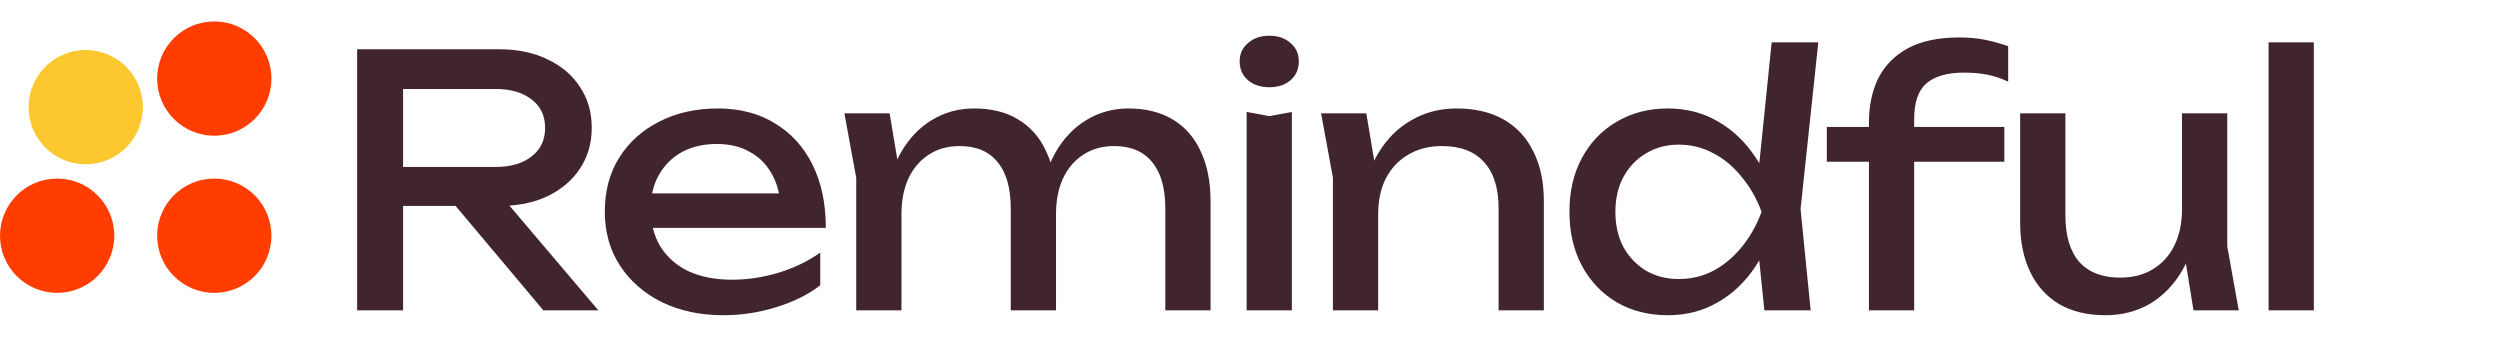
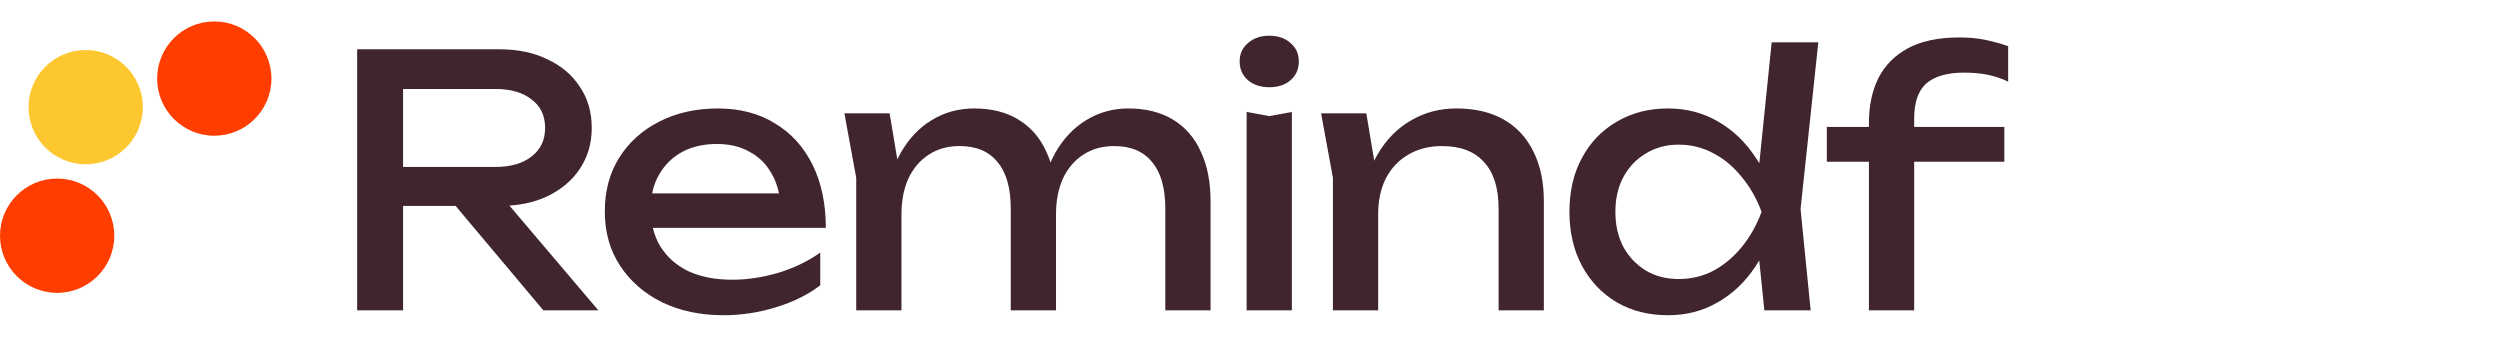
<svg xmlns="http://www.w3.org/2000/svg" width="175" height="25" viewBox="0 0 175 25" fill="none">
  <path d="M27.242 11.686H34.673C35.745 11.686 36.59 11.442 37.207 10.955C37.841 10.468 38.157 9.802 38.157 8.957C38.157 8.096 37.841 7.43 37.207 6.959C36.59 6.472 35.745 6.228 34.673 6.228H26.779L28.216 4.425V21.724H25V3.45H34.965C36.249 3.45 37.37 3.686 38.328 4.157C39.303 4.612 40.058 5.253 40.594 6.082C41.146 6.894 41.422 7.852 41.422 8.957C41.422 10.029 41.146 10.979 40.594 11.808C40.058 12.62 39.303 13.261 38.328 13.733C37.37 14.187 36.249 14.415 34.965 14.415H27.242V11.686ZM30.848 13.172H34.624L41.885 21.724H38.036L30.848 13.172Z" fill="#402530" />
  <path d="M50.645 22.066C49.036 22.066 47.607 21.765 46.356 21.164C45.105 20.547 44.123 19.694 43.408 18.606C42.693 17.517 42.336 16.25 42.336 14.805C42.336 13.375 42.669 12.124 43.335 11.052C44.017 9.964 44.951 9.119 46.137 8.518C47.339 7.901 48.712 7.592 50.255 7.592C51.798 7.592 53.13 7.942 54.251 8.64C55.388 9.322 56.265 10.289 56.882 11.54C57.499 12.79 57.808 14.261 57.808 15.95H44.821V13.538H56.224L54.641 14.439C54.592 13.53 54.373 12.75 53.983 12.1C53.609 11.45 53.097 10.955 52.448 10.614C51.814 10.256 51.059 10.078 50.182 10.078C49.256 10.078 48.444 10.264 47.745 10.638C47.063 11.012 46.527 11.54 46.137 12.222C45.747 12.888 45.552 13.684 45.552 14.61C45.552 15.633 45.78 16.518 46.234 17.266C46.706 18.013 47.363 18.589 48.208 18.995C49.069 19.385 50.084 19.58 51.254 19.58C52.31 19.58 53.39 19.418 54.494 19.093C55.599 18.752 56.574 18.281 57.418 17.68V19.97C56.574 20.62 55.542 21.132 54.324 21.505C53.122 21.879 51.895 22.066 50.645 22.066Z" fill="#402530" />
  <path d="M59.107 7.934H62.274L63.103 12.904V21.724H59.935V12.441L59.107 7.934ZM68.195 7.592C69.413 7.592 70.445 7.852 71.289 8.372C72.15 8.892 72.8 9.639 73.239 10.614C73.694 11.572 73.921 12.734 73.921 14.098V21.724H70.753V14.61C70.753 13.164 70.445 12.076 69.828 11.345C69.227 10.598 68.341 10.224 67.172 10.224C66.343 10.224 65.62 10.427 65.003 10.833C64.402 11.223 63.931 11.775 63.59 12.49C63.265 13.205 63.103 14.041 63.103 15L61.982 14.39C62.128 12.961 62.477 11.743 63.029 10.736C63.598 9.728 64.321 8.957 65.198 8.421C66.091 7.869 67.09 7.592 68.195 7.592ZM78.989 7.592C80.207 7.592 81.247 7.852 82.108 8.372C82.969 8.892 83.618 9.639 84.057 10.614C84.512 11.572 84.739 12.734 84.739 14.098V21.724H81.572V14.61C81.572 13.164 81.263 12.076 80.646 11.345C80.045 10.598 79.159 10.224 77.99 10.224C77.162 10.224 76.439 10.427 75.821 10.833C75.22 11.223 74.749 11.775 74.408 12.49C74.083 13.205 73.921 14.041 73.921 15L72.8 14.39C72.946 12.961 73.296 11.743 73.848 10.736C74.416 9.728 75.139 8.957 76.016 8.421C76.91 7.869 77.901 7.592 78.989 7.592Z" fill="#402530" />
  <path d="M87.264 7.836L88.847 8.128L90.431 7.836V21.724H87.264V7.836ZM88.847 6.106C88.246 6.106 87.751 5.944 87.361 5.619C86.971 5.278 86.776 4.839 86.776 4.303C86.776 3.767 86.971 3.337 87.361 3.012C87.751 2.671 88.246 2.5 88.847 2.5C89.465 2.5 89.96 2.671 90.334 3.012C90.724 3.337 90.918 3.767 90.918 4.303C90.918 4.839 90.724 5.278 90.334 5.619C89.96 5.944 89.465 6.106 88.847 6.106Z" fill="#402530" />
  <path d="M92.476 7.934H95.643L96.472 12.904V21.724H93.304V12.441L92.476 7.934ZM101.954 7.592C103.254 7.592 104.358 7.852 105.268 8.372C106.177 8.892 106.868 9.639 107.339 10.614C107.826 11.572 108.07 12.734 108.07 14.098V21.724H104.902V14.61C104.902 13.164 104.561 12.076 103.879 11.345C103.213 10.598 102.23 10.224 100.931 10.224C100.037 10.224 99.249 10.427 98.567 10.833C97.901 11.223 97.381 11.775 97.008 12.49C96.65 13.205 96.472 14.041 96.472 15L95.351 14.39C95.497 12.961 95.871 11.743 96.472 10.736C97.073 9.728 97.844 8.957 98.787 8.421C99.729 7.869 100.784 7.592 101.954 7.592Z" fill="#402530" />
  <path d="M123.505 21.724L122.969 16.486L123.676 14.853L122.994 12.977L124.017 2.963H127.282L126.039 14.634L126.746 21.724H123.505ZM124.431 14.829C124.123 16.275 123.611 17.542 122.896 18.63C122.181 19.718 121.296 20.563 120.24 21.164C119.201 21.765 118.039 22.066 116.756 22.066C115.408 22.066 114.214 21.765 113.174 21.164C112.135 20.547 111.323 19.694 110.738 18.606C110.153 17.517 109.861 16.259 109.861 14.829C109.861 13.383 110.153 12.124 110.738 11.052C111.323 9.964 112.135 9.119 113.174 8.518C114.214 7.901 115.408 7.592 116.756 7.592C118.039 7.592 119.201 7.893 120.24 8.494C121.296 9.095 122.181 9.94 122.896 11.028C123.627 12.1 124.139 13.367 124.431 14.829ZM113.077 14.829C113.077 15.755 113.264 16.575 113.637 17.29C114.027 17.988 114.555 18.541 115.221 18.947C115.887 19.337 116.65 19.532 117.511 19.532C118.389 19.532 119.201 19.337 119.948 18.947C120.695 18.541 121.353 17.988 121.922 17.29C122.506 16.575 122.969 15.755 123.31 14.829C122.969 13.903 122.506 13.091 121.922 12.392C121.353 11.678 120.695 11.125 119.948 10.736C119.201 10.329 118.389 10.126 117.511 10.126C116.65 10.126 115.887 10.329 115.221 10.736C114.555 11.125 114.027 11.678 113.637 12.392C113.264 13.091 113.077 13.903 113.077 14.829Z" fill="#402530" />
  <path d="M137.501 5.083C136.316 5.083 135.43 5.335 134.846 5.838C134.277 6.342 133.993 7.162 133.993 8.299V21.724H130.825V8.591C130.825 7.406 131.045 6.366 131.483 5.473C131.938 4.579 132.628 3.881 133.554 3.377C134.496 2.874 135.69 2.622 137.136 2.622C137.834 2.622 138.452 2.679 138.988 2.792C139.524 2.906 140.052 3.052 140.571 3.231V5.716C140.1 5.489 139.613 5.326 139.11 5.229C138.606 5.131 138.07 5.083 137.501 5.083ZM127.877 11.32V8.884H140.303V11.32H127.877Z" fill="#402530" />
-   <path d="M147.38 22.066C146.113 22.066 145.032 21.806 144.139 21.286C143.262 20.766 142.588 20.019 142.117 19.044C141.646 18.07 141.41 16.908 141.41 15.56V7.934H144.578V15.073C144.578 16.502 144.903 17.59 145.552 18.338C146.218 19.069 147.169 19.434 148.403 19.434C149.296 19.434 150.06 19.239 150.693 18.849C151.343 18.459 151.847 17.907 152.204 17.192C152.561 16.462 152.74 15.617 152.74 14.658L153.837 15.268C153.707 16.681 153.349 17.899 152.765 18.922C152.18 19.93 151.424 20.709 150.499 21.262C149.573 21.798 148.533 22.066 147.38 22.066ZM153.544 21.724L152.74 16.754V7.934H155.908V17.241L156.712 21.724H153.544Z" fill="#402530" />
-   <path d="M158.801 2.963H161.969V21.724H158.801V2.963Z" fill="#402530" />
+   <path d="M158.801 2.963V21.724H158.801V2.963Z" fill="#402530" />
  <circle cx="6" cy="7.5" r="4" fill="#FDC82F" />
  <circle cx="4" cy="16.5" r="4" fill="#FF3D00" />
  <circle cx="15" cy="5.5" r="4" fill="#FF3D00" />
-   <circle cx="15" cy="16.5" r="4" fill="#FF3D00" />
</svg>